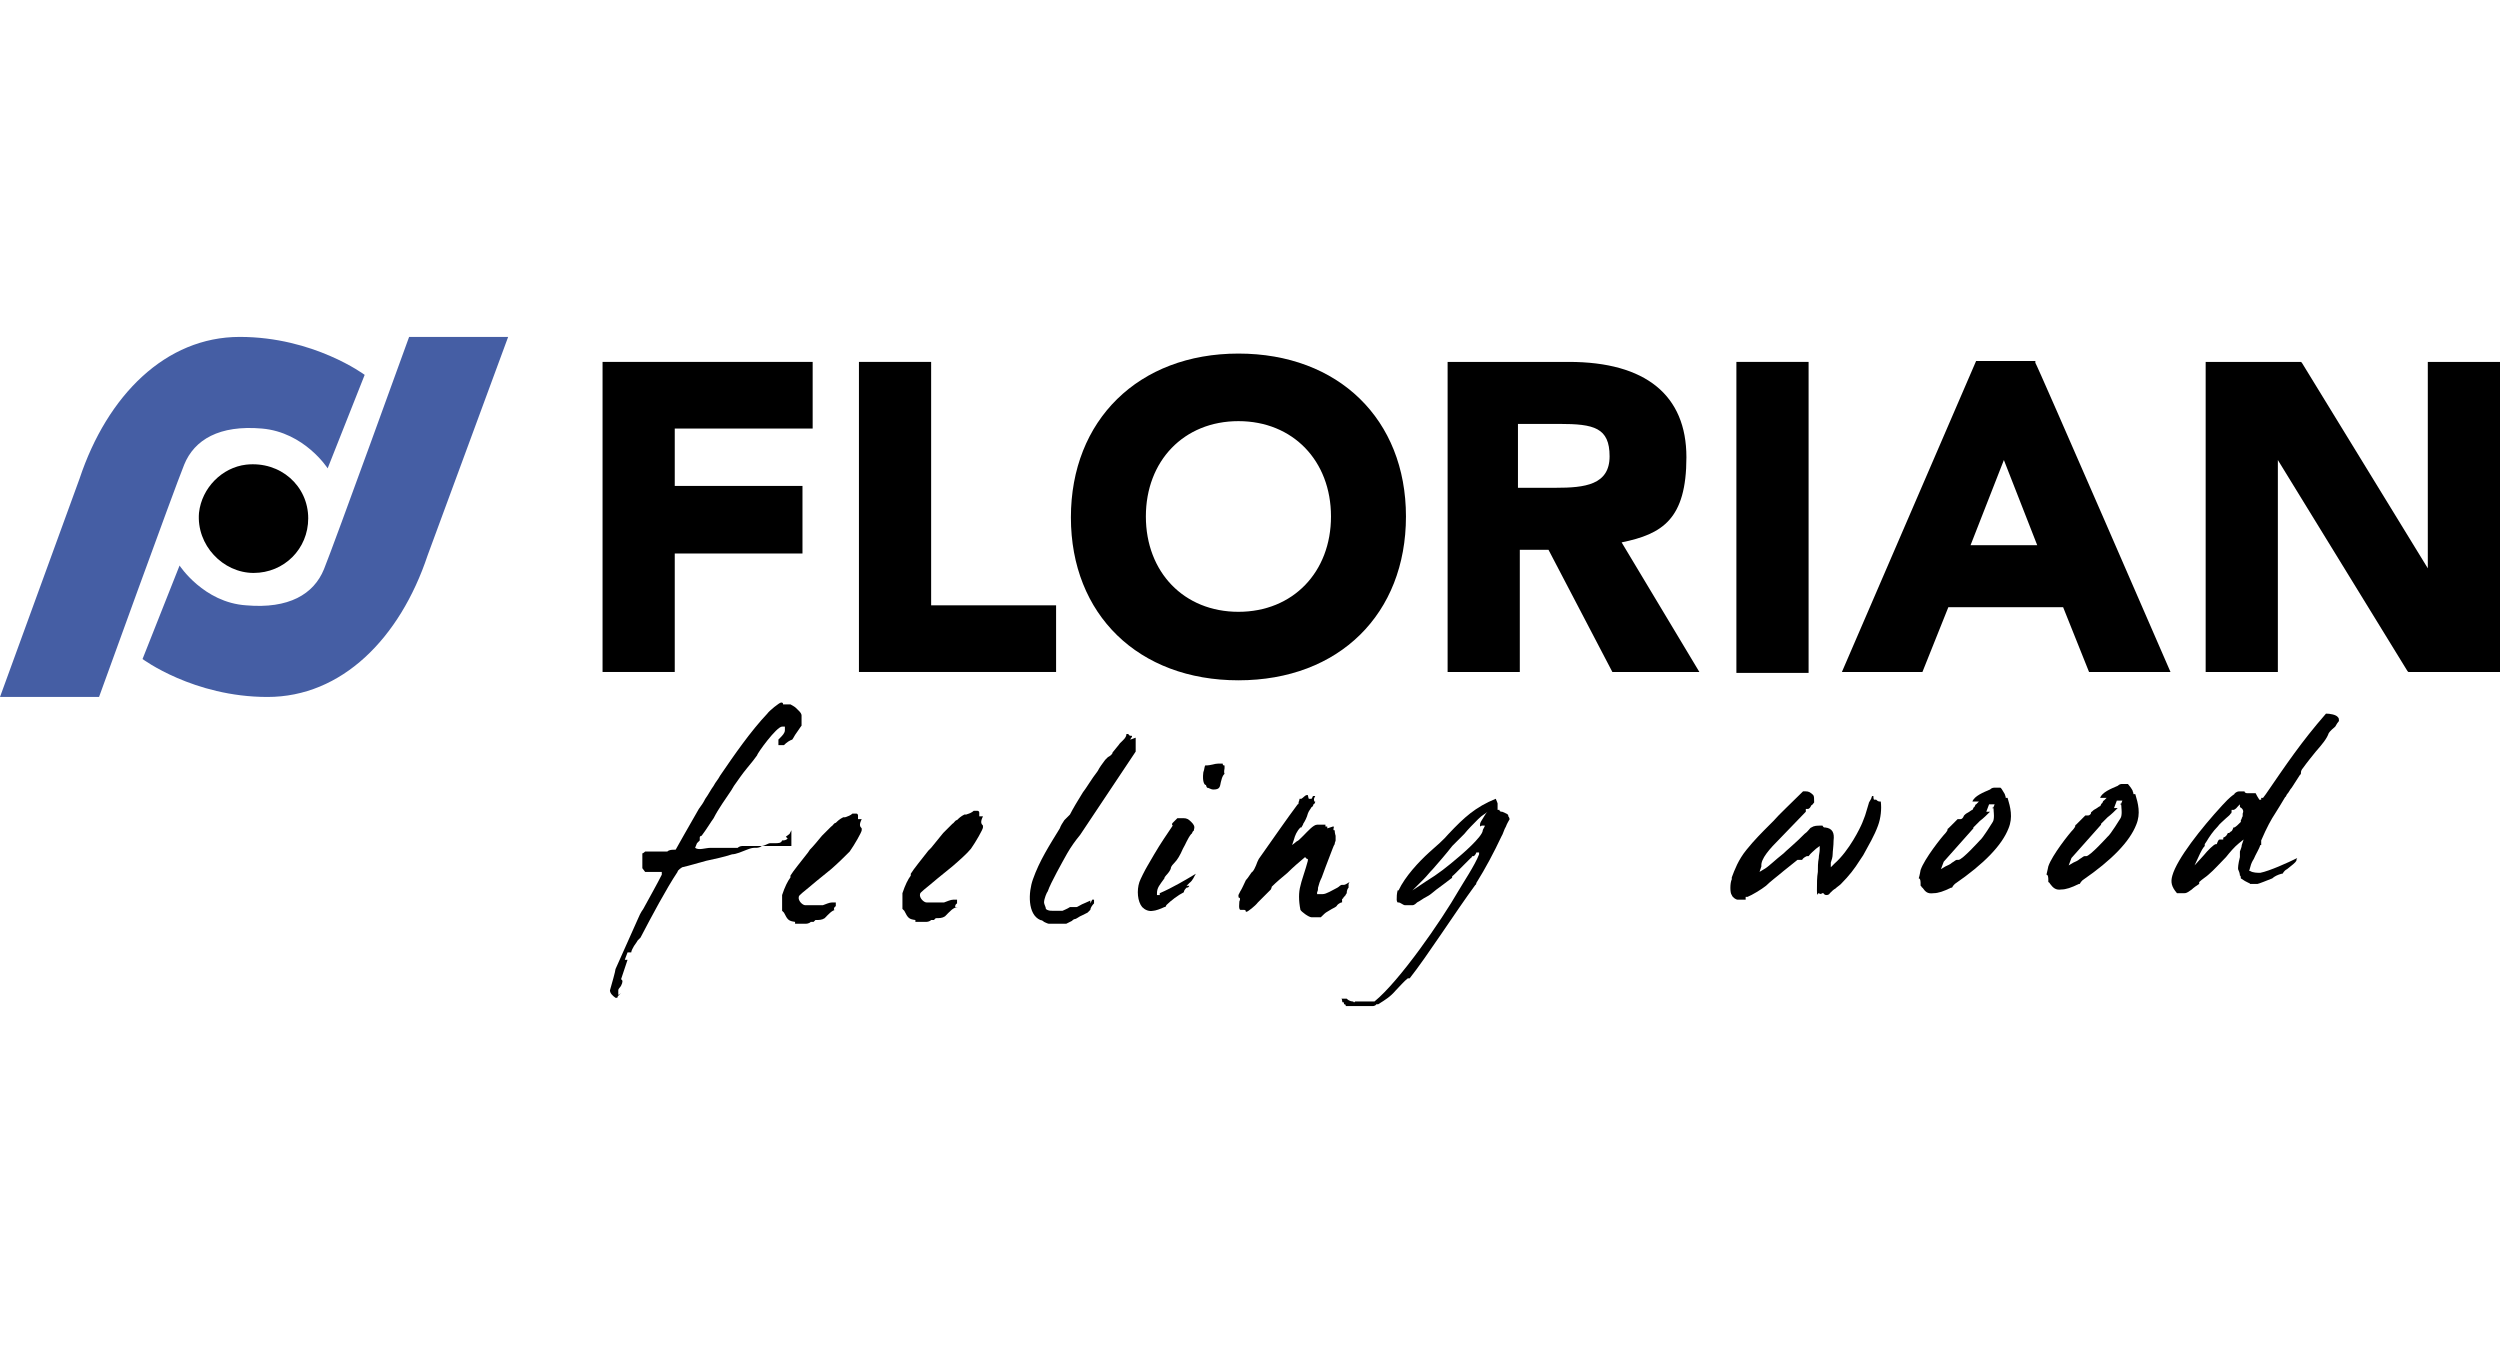
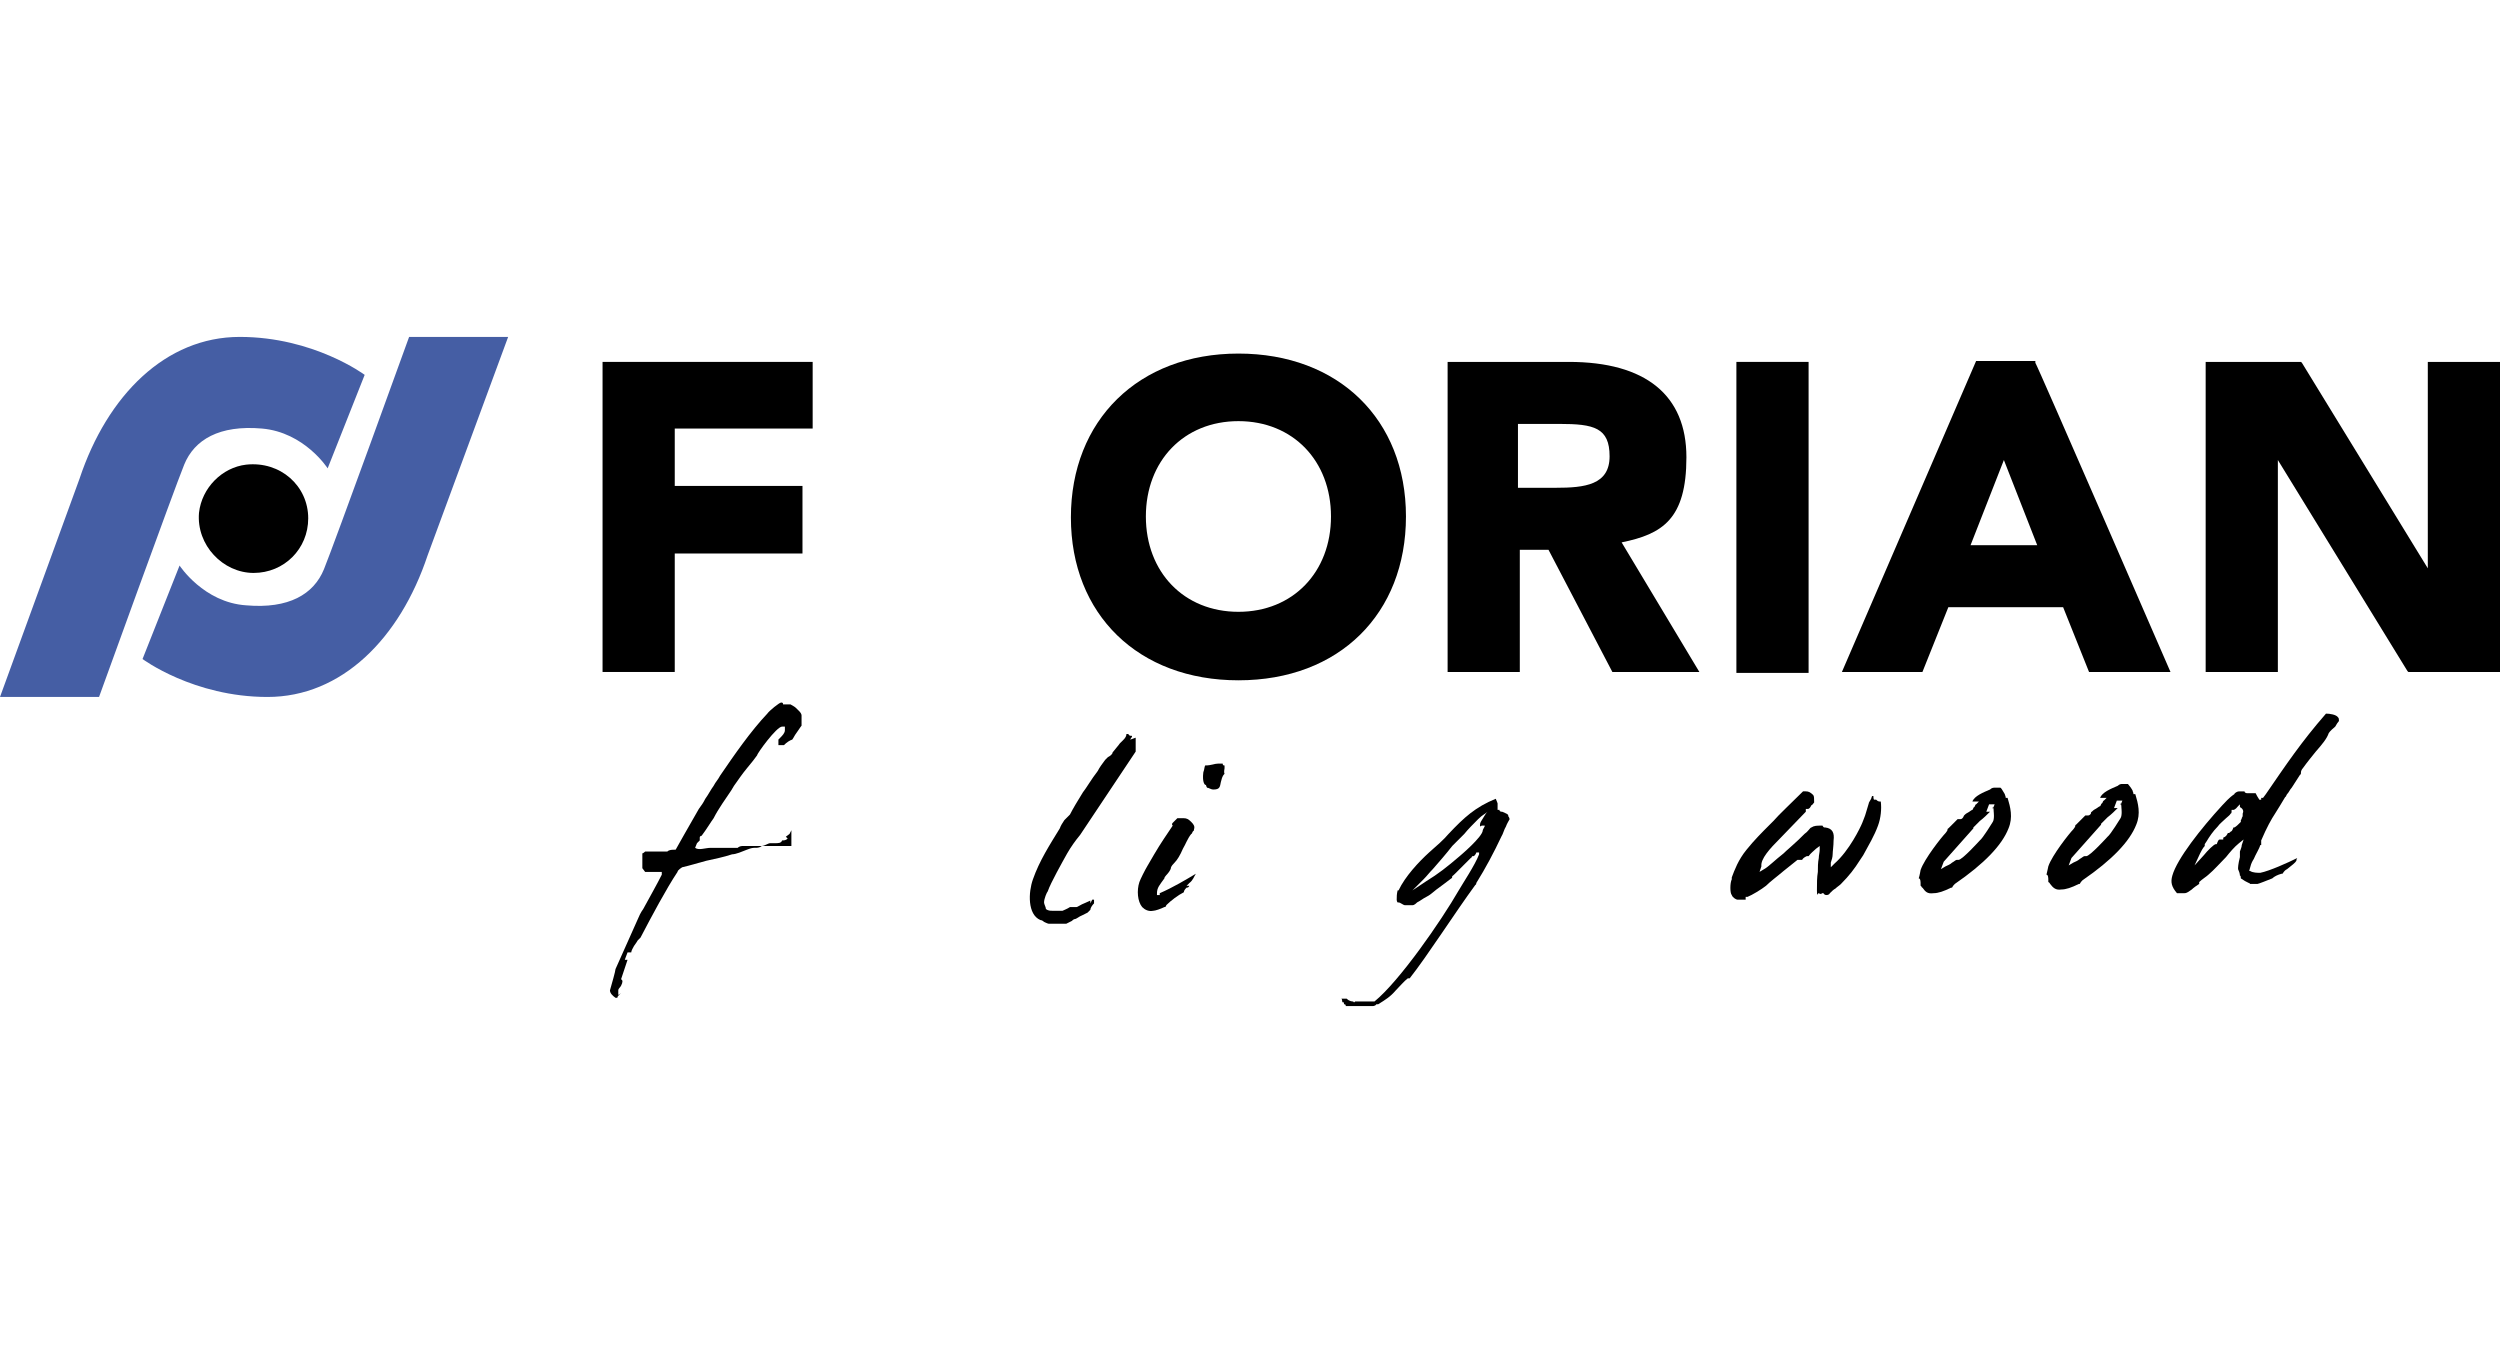
<svg xmlns="http://www.w3.org/2000/svg" id="Livello_1" version="1.1" viewBox="0 0 270.1 146.3">
  <defs>
    <style>
      .st0 {
        fill: #455ea4;
      }
    </style>
  </defs>
  <g>
    <path class="st0" d="M35.4,50.6l4-10.1s-5.5-4.1-13.5-4.1-14.3,6.3-17.3,15.3L0,75.3h10.7s8.1-22.4,9.2-25.1c1.1-2.7,3.8-4.3,8.4-3.9,4.6.4,7.1,4.3,7.1,4.3" />
    <path class="st0" d="M19.4,61.1l-4,10.1s5.5,4.1,13.5,4.1,14.3-6.3,17.3-15.3l8.7-23.6h-10.7s-8.1,22.4-9.2,25.1-3.8,4.3-8.4,3.9c-4.6-.3-7.2-4.3-7.2-4.3" />
    <path d="M33.3,56c0,3.3-2.6,5.9-5.9,5.9s-6.2-3-5.9-6.5c.3-2.7,2.5-4.9,5.1-5.2,3.7-.4,6.7,2.3,6.7,5.8" />
    <polygon points="72.9 72.6 65.1 72.6 65.1 39.1 87.8 39.1 87.8 46.3 72.9 46.3 72.9 52.5 86.7 52.5 86.7 59.8 72.9 59.8 72.9 72.6" />
-     <polygon points="114.1 72.6 92.8 72.6 92.8 39.1 100.6 39.1 100.6 65.4 114.1 65.4 114.1 72.6" />
    <path d="M133.8,73.5c-10.8,0-18.1-7.1-18.1-17.6s7.3-17.7,18.1-17.7,18.1,7.1,18.1,17.6-7.2,17.7-18.1,17.7M133.8,45.5c-5.9,0-10,4.3-10,10.3s4.1,10.3,10,10.3,10-4.3,10-10.3-4.1-10.3-10-10.3" />
    <path d="M183.6,72.6h-9.4l-6.9-13.2h-3.1v13.2h-7.8v-33.5h13.1c8.3,0,12.7,3.6,12.7,10.3s-2.6,8.3-7,9.2l8.4,14ZM164.1,52.7h4c3.1,0,5.8-.3,5.8-3.4s-1.7-3.5-5.4-3.5h-4.5v6.9h0Z" />
    <rect x="187.6" y="39.1" width="7.8" height="33.6" />
    <path d="M234.5,72.6h-8.8l-2.8-7h-12.4l-2.8,7h-8.7l14.5-33.6h6.4v.2c.1,0,14.6,33.4,14.6,33.4ZM212.9,58.9h7.2l-3.6-9.2-3.6,9.2h0Z" />
    <polygon points="270.1 72.6 260.2 72.6 260.1 72.5 246.1 49.7 246.1 72.6 238.3 72.6 238.3 39.1 248.6 39.1 248.7 39.2 262.3 61.4 262.3 39.1 270.1 39.1 270.1 72.6" />
  </g>
  <path d="M85.3,91.4h-5.1s-.3,0-.5.2h-2.9c-.6,0-1.3.3-1.7,0h0l.2-.5.3-.3v-.3h0c0-.2.2-.2.2-.2h0c.6-.8,1-1.5,1.3-1.9.5-1,1.3-2.1,1.9-3l.3-.5c.5-.7.9-1.3,1.4-1.9s.9-1.1,1.1-1.4c0-.2,2.1-3.1,2.7-3.1s.2,0,.3,0v.4h0c0,.3-.3.6-.5.8l-.2.2v-.2h0v.8h.6c.3-.3.6-.5.9-.6,0,0,.2-.3.3-.5.3-.4.6-.9.7-1v-1.1c0-.3-.4-.6-.7-.9h0s-.3-.2-.5-.3h-.8c0-.1,0-.2-.2-.2-.2,0-1.3.9-1.5,1.2-1.8,1.9-3.6,4.5-5.1,6.7-.2.4-.5.7-.7,1.1-.3.4-.6,1-.9,1.4-.2.4-.4.7-.7,1.1-.5.9-1.1,1.9-1.6,2.8-.3.5-.6,1.1-.9,1.6h0c-.4,0-.7,0-.9.2h-2.4s-.2.2-.3.2h0v1.6l.3.4h1.8v.3c-.5,1-1.4,2.6-2,3.7-.3.4-.5.9-.5.9l-2.5,5.6c0,.2-.4,1.6-.6,2.3,0,.3.3.6.6.8h.2c0-.2.3-.4.4-.5l-.3.2v-.5c0-.2.2-.3.3-.5.2-.4.2-.6,0-.7h0l.7-2.1h-.3l.3-.8h.4c0-.2.2-.5.3-.7.2-.3.3-.4.4-.6l.3-.3h0c1.2-2.3,2.8-5.3,4-7.1,0-.2.5-.5.5-.5h0c.9-.2,1.8-.5,2.6-.7.9-.2,1.9-.4,2.8-.7.4,0,1.1-.3,1.6-.5s.7-.2.8-.2h.2s.4,0,.6-.2c.3,0,.7-.3.9-.3h.5c.4,0,.7,0,.8-.3h0c.2,0,.4,0,.6-.2h0l-.2-.2.4-.3.2-.4v1.7Z" />
  <g>
    <path d="M88.1,99.8h0Z" />
-     <path d="M90.1,98.4h0v-.2s0-.2.2-.3h0v-.4h-.4c-.3,0-.7.2-1,.3h-1.9c-.3,0-.8-.5-.7-.9,0-.2.5-.5,1.9-1.7.6-.5,1.1-.9,1.6-1.3.7-.6,1.6-1.5,2-1.9.5-.7,1.3-2.1,1.3-2.3v-.2h0c-.2-.2-.3-.4,0-1h-.4v-.4h0s0-.2-.2-.2h-.4c-.2.2-.5.3-.8.4,0,0,0,0-.2,0-.4.2-.6.4-.8.6-.2,0-.3.3-.5.4l-1,1h0c-.5.6-.9,1.1-1.3,1.5l-.2.3c-.7.9-1.6,2-1.9,2.5v.2c-.3.4-.6,1-.9,1.9v1.7l.2.2c.4.8.5.9,1.2,1h0v.2h1.2s.3,0,.5-.2h.3l.2-.2h0c.4,0,.7,0,1-.2.3-.3.8-.9,1.2-.9h-.2Z" />
  </g>
  <g>
    <path d="M101.2,99.4h0Z" />
-     <path d="M103.2,98.1h0s0,0,0-.2c0,0,0-.2.2-.3h0v-.4h-.4c-.3,0-.7.2-1,.3h-1.9c-.3,0-.8-.5-.7-.9,0-.2.5-.5,1.9-1.7.6-.5,1.1-.9,1.6-1.3.7-.6,1.6-1.4,2-1.9.5-.7,1.3-2.1,1.3-2.3v-.2h0c-.2-.2-.3-.4,0-1h-.4v-.4h0s0-.2-.2-.2h-.4c-.2.2-.5.3-.8.4h-.2c-.4.2-.6.4-.8.6-.2,0-.3.3-.5.4l-1,1h0c-.5.6-.9,1.1-1.3,1.6l-.3.3c-.7.9-1.6,2-1.9,2.5v.2c-.3.4-.6,1-.9,1.9v1.7l.2.2c.4.8.5.9,1.2,1h0v.2h1.2s.3,0,.5-.2h.3l.2-.2h0c.4,0,.7,0,1-.2.5-.5.9-1,1.4-1h-.3Z" />
  </g>
  <g>
    <path d="M117.7,96.6h0Z" />
    <path d="M122.3,79.5c-.2,0-.3,0-.4-.2h-.2c0,.4-.4.7-.7,1-.2.3-.5.6-.8,1,0,.2-.3.4-.5.5l-.3.3c-.3.4-.6.8-.8,1.2-.7.9-1.2,1.8-1.6,2.3-.5.8-1.1,1.8-1.4,2.4l-.3.3-.3.3c-.2.3-.4.6-.5.9-1.1,1.8-2.2,3.5-2.9,5.5-.5,1.4-.6,3.8.8,4.4,0,0,.2,0,.4.2,0,0,.4.2.5.2h1.1c.3,0,.6,0,.8,0l.6-.3s.2-.2.3-.2c.2,0,.5-.3.8-.4l.6-.3h0l.3-.3h0c0-.2.2-.5.4-.7v-.4h-.2l-.2.4v-.3c-.4.2-.7.3-.9.4-.4.2-.5.3-.6.3h-.7c-.3.2-.6.3-.8.4h-1.1c-.2,0-.5,0-.7-.2h0c0-.2-.2-.5-.2-.7,0-.4.3-1.1.4-1.2.3-.9,1.6-3.2,2.1-4.1.4-.7.9-1.4,1.4-2l6-9v-1.5c-.5.2-.6.2-.6.2l.2-.3Z" />
  </g>
  <g>
    <path d="M125.3,96.7h-.3v-.2c0-.6.3-.9.8-1.6,0-.2.3-.4.5-.7,0,0,.2-.3.2-.4,0-.2.3-.5.4-.6.3-.3.6-.8.9-1.5.3-.5.5-1.1.9-1.6.1,0,.1-.2.2-.3,0,0,.1,0,.1-.2.1-.3,0-.5-.3-.8s-.5-.4-.8-.4h-.7l-.3.3-.2.2c-.1.1-.1.2,0,.3h0c-.6.9-1.3,1.9-2,3.1l-.7,1.2c-.3.5-.8,1.5-.9,1.8-.3.9-.2,2.1.3,2.7.3.3.7.5,1.2.4.2,0,.8-.2,1.2-.4.2,0,.2-.2.2-.2h0c.5-.5,1.3-1.1,1.9-1.4,0-.2.2-.4.3-.5.1,0,.2,0,.3-.2h-.3l.3-.3c.4-.3.5-.7.7-1-1,.6-2.5,1.5-3.9,2.1v.2Z" />
    <path d="M132.3,82.9h0v-.2c-.1,0-.2,0-.2-.2h-.5c-.4,0-.7.2-1.4.2,0,0-.1.3-.1.4s-.1.3-.1.4c-.1.9.1,1.2.2,1.3h.1c0,.2.1.2.1.3h0c.2,0,.4.2.7.2h0c.7,0,.7-.3.8-.8.1-.3.1-.6.4-.9-.1-.2,0-.5,0-.6v-.2h0Z" />
  </g>
-   <path d="M145.7,95.5h0s0,0,.1-.2c-.3.2-.5.3-.6.3h-.2c-.2,0-.3.2-.5.3-.6.3-1.2.7-1.6.7h-.6v-.2c.1-.2.1-.3.1-.5.1-.4.2-.7.4-1.1.2-.6.6-1.6.9-2.4.2-.5.4-1.1.5-1.2,0-.2.1-.3.1-.4,0-.1,0-.3,0-.5,0,0-.1-.3-.1-.6h-.1s-.1-.2,0-.2h0v-.2h-.1l-.6.2v-.2h-.2v-.2h-.9c-.4,0-1,.7-1.5,1.2s-.5.5-.7.6l-.5.4.2-.6c.1-.4.3-.9.7-1.3h.1c.1-.2.2-.3.2-.4.2-.3.4-.7.5-1.1.1-.3.3-.5.4-.7.1,0,.2-.2.2-.3.1,0,.2-.2.2-.3h-.1c-.1-.3,0-.4.1-.6h-.2c-.1,0-.1.2-.2.3h-.3c0,0-.1-.3-.1-.4h-.1c-.2,0-.4.3-.6.4h-.2c0,.2-.1.3-.1.4s0,.2-.1.2h0c-1.2,1.6-2.5,3.5-4.2,5.9-.1.2-.2.4-.3.7-.1.2-.2.5-.4.7-.1,0-.4.6-.7.9-.2.4-.4.9-.6,1.2-.1.2-.2.4-.2.4,0,.2,0,.3.1.3s.1.2,0,.4c0,.2-.1.8.1.9h.3c.2,0,.3,0,.3.2h.1c.1,0,.9-.6,1.2-1,.5-.5,1-1,1.4-1.4,0,0,.1-.2.1-.3.5-.5,1.1-1,1.7-1.5.6-.6,1.3-1.2,1.9-1.7h0l.2.2h.1v.2h0l-.2.7c-.2.7-.5,1.5-.6,2-.2.7-.2,1.6,0,2.6.1.2.9.8,1.2.8h1c.3-.3.5-.5.7-.6s.3-.2.5-.3.4-.2.5-.3c.1-.2.3-.3.5-.4h.1v-.2h0v-.2h.1c0-.1.1-.2.2-.3,0-.1,0,0,.1,0h-.1l.2-.3c0-.3.1-.5.2-.6v-.4Z" />
  <path d="M196.8,96.5h.2c.1.2.3.2.3.2.1,0,.3,0,.4-.2.2-.2.4-.4.6-.5.2-.2.4-.3.6-.5.9-.9,1.5-1.7,2-2.5l.4-.6c.6-1.1,1.2-2.1,1.6-3.2.3-.8.4-1.8.3-2.6-.2,0-.3,0-.5-.2h-.2c-.1,0-.1-.3-.1-.4h-.1c-.1,0-.1.3-.2.4-.1.2-.2.3-.2.4-.1.3-.2.7-.3,1-.1.4-.3.8-.4,1.1-.2.5-1.4,3-3,4.4l-.4.4v-.5c.1-.3.2-.6.2-.9s.1-.9.1-1.5c.1-.8-.1-1.3-.9-1.4h-.1c-.1,0-.2-.2-.2-.2h-.1c-.5,0-.8,0-1.1.2-.1,0-.2.2-.5.5-.3.2-.6.6-1.4,1.3-.3.3-.7.6-1.1,1-.9.7-1.7,1.5-2.1,1.7l-.5.3.2-.6c-.1-.8.9-1.9,2-3l2.8-2.9v-.3h.2c.2,0,.3-.2.4-.4.1,0,.2-.2.3-.3h0c0-.4,0-.7-.1-.8-.3-.3-.5-.4-.8-.4h-.3c-1.2,1.2-2.6,2.5-3.2,3.2l-.5.5c-.7.7-1.6,1.6-2.4,2.6-.9,1.1-1.3,2.2-1.6,3v.2c-.2.4-.2,1.5,0,1.7h0c.1.3.5.5.6.5h.9v-.3h.2c.5-.2,1.5-.8,2-1.2.5-.5,1.2-1,1.9-1.6.5-.4,1-.8,1.5-1.2h.5c.1-.2.3-.3.5-.4h.2c.2-.3.6-.6.8-.8l.4-.3v.4c0,.3-.1.6-.1.9-.1.5-.1,1-.1,1.5-.1.6-.1,1.2-.1,2s.1.3.1.4c0-.2.2,0,.4,0h0Z" />
  <path d="M211.5,88.5c-.2.2-.4.4-.6.6s-.3.3-.4.4c0,0-.1,0-.1.2,0,0-.1.2-.2.3-.4.4-2.3,2.8-2.7,4,0,0-.1.6-.2.9.2,0,.2.4.2.6v.2c.1,0,.1.2.2.2.3.4.5.7,1.2.6.5,0,1.1-.2,1.9-.6h.1c.1-.2.2-.3.3-.4,3.2-2.2,5.1-4.2,5.8-6,.5-1.2.2-2.3-.1-3.3h-.2c0-.2-.1-.3-.1-.4h0c-.3-.5-.4-.7-.5-.7h-.6c-.1,0-.3,0-.5.2-.7.3-1.7.7-1.9,1.3h.7l-.3.3c-.1,0-.1.2-.2.3-.1,0-.1.2-.2.3-.1,0-.3.2-.5.3s-.3.2-.4.3c0,0,0,0-.1.2,0,0-.1.2-.3.2h-.3c.1,0,0,0,0,0ZM213.2,89.4c.2-.2.4-.4.7-.7.4-.3.8-.7,1.1-1h-.4l.3-.8h.6l-.2.5v-.2c.1,0,.1.5.1.5,0,0,.1.8-.1,1.1,0,0-1.1,1.8-1.4,2,0,0-1.9,2.1-2.3,2.1s-.2,0-.2,0c-.1,0-.3.2-.5.3-.2.2-.5.3-.7.4l-.5.3.3-.8s2.5-2.8,3.2-3.6h0Z" />
  <path d="M225.3,88.1c-.2.2-.4.4-.6.6s-.3.3-.4.4c0,0-.1,0-.1.2,0,0-.1.2-.2.3-.4.4-2.3,2.8-2.7,4,0,0-.1.5-.2.9.2,0,.2.4.2.6v.2c0,0,.1,0,.2.2.3.4.6.7,1.2.6.5,0,1.1-.2,1.9-.6h.1c.1-.2.2-.3.3-.4,3.2-2.2,5.1-4.2,5.8-6,.5-1.2.2-2.3-.1-3.3h-.2c0-.2-.1-.3-.1-.4h0c-.1-.2-.4-.6-.5-.7h-.6c-.1,0-.3,0-.5.2-.7.3-1.7.7-1.9,1.3h.7l-.3.3c-.1,0-.1.2-.2.3-.1,0-.1.2-.2.3-.1,0-.3.2-.5.3s-.3.2-.4.3c0,0-.1,0-.1.2,0,0-.1.2-.3.2h-.3ZM227,89c.2-.2.4-.4.7-.7.4-.3.8-.7,1.1-1h-.4l.3-.8h.6l-.2.5v-.2c.1,0,.1.5.1.5,0,0,.1.8-.1,1.1,0,0-1.1,1.8-1.4,2,0,0-1.9,2.1-2.3,2.1s-.2,0-.2,0c-.1,0-.3.2-.5.3-.2.2-.5.3-.7.4l-.5.3.3-.8s2.5-2.8,3.2-3.6h0Z" />
  <path d="M251.6,79.2s.1-.2.7-.7c.1-.2.3-.5.4-.6,0-.2,0-.3-.1-.4-.2-.3-.9-.4-1.3-.4-2.7,3.1-4.3,5.5-6.5,8.7l-.3.4h-.2v.2h-.2c-.2-.3-.3-.5-.4-.7h-.9c0,0-.3,0-.3-.2h-.6c-.2,0-.5.2-.5.3-.6.4-1,.9-1.3,1.2-2.3,2.5-4.9,5.8-5.4,7.6-.2.7-.1,1.2.5,1.9h.8c.3,0,.5-.2.8-.4.2-.2.5-.4.8-.6h0v-.2c.3-.3.8-.6,1-.8.6-.5,1.3-1.3,1.9-1.9.4-.5.9-1.1,1.4-1.5l.5-.4-.2.6c0,.2-.1.4-.2.7v.6c-.2.8-.2,1.1-.2,1.3.1.2.2.5.2.7.1,0,.1.2.1.3.7.5,1,.5,1,.6h.8c.1,0,1.1-.4,1.6-.6.2-.2.6-.4,1-.5h.1c.2-.3.3-.4.5-.5.5-.4.9-.7,1-.9h0c0-.2.1-.3.1-.3-1,.5-3,1.4-4,1.6-.3,0-.8,0-1.1-.2h-.1l.2-.7s.1-.3.3-.6c.2-.5.6-1.1.7-1.5h.1v-.3h0v-.2c.6-1.4,1.1-2.3,1.5-2.9.3-.5.7-1.1,1.1-1.8.1,0,.1-.2.2-.3.2-.2.3-.5.5-.7l.9-1.4c.1,0,.1-.2.1-.3s.1-.3.2-.4c.5-.7,1-1.3,1.4-1.8.7-.8,1.2-1.4,1.4-2h0ZM242.3,88.1h0c0,.2-.1.2-.1.3s-.1.2-.1.2h0v.2c-.3.3-.5.5-.7.6h-.1s-.1.3-.2.4c-.1,0-.2.2-.3.2h-.1c-.1.2-.2.4-.5.5v.2h-.4c-.1,0-.2.2-.3.5h-.1c-.2,0-.9.7-1.3,1.2l-1,1.1.6-1.3c.1-.2.3-.6.5-.8v-.2h0l.2-.3c.3-.5.7-1.1,1.2-1.6.2-.3.6-.6.9-.9.2-.2.4-.3.5-.5,0,0,.1,0,.1-.2v-.2h.2s.2,0,.5-.4l.2-.2v.3c.4.2.4.5.3.7v.2Z" />
  <path d="M163,88.3c-.1-.2,0-.2-.1-.3s-.4-.2-.6-.3c-.1,0-.3,0-.3-.2h-.2v-.7s-.1-.3-.2-.5c-2.2.9-3.4,2-5.1,3.8-.5.6-1.3,1.3-2.1,2-1.1,1-2.6,2.6-3.3,4.1h-.1c-.1.4-.1.7-.1,1h0s0,.2.1.3c.1,0-.1,0,.1,0s.5.3.7.3h.6c.2,0,0,0,.1,0s-.1,0,.1,0,.4-.2.5-.3c.4-.2.6-.4,1-.6s.6-.4,1.1-.8c.4-.3,1.1-.8,1.6-1.2,0,0,.1,0,.1-.2s-.1,0-.1,0c.1,0,.3-.2.4-.3.3-.3.6-.6.9-.9l.8-.8c.1,0,.1-.2.2-.2h.1c.1,0,.3-.3.3-.4h.3v.2h0c-.4,1.1-1.8,3.2-2.2,3.9-1.9,3.3-6.4,9.8-9.1,12h-2.1s-.1.2-.2,0c-.1,0-.4,0-.7-.3h-.6s.1,0,.1.2h.1-.1s0,.2.1.2h.1v.2h0c.1,0,.2,0,.2.2h2.9c0,0,.3,0,.4-.2h.2c.8-.5,1.3-.8,1.9-1.5.4-.4.9-1,1.3-1.3h.2c1.9-2.4,4.9-7.1,7.1-10.1,0,0,.1,0,.1-.2,1-1.6,1.9-3.3,2.7-5,.2-.3.3-.8.5-1.1.1-.3.3-.6.4-.8,0,0,0,0-.1-.3h0ZM159.9,89.2c0,.2.1,0,.2,0h.3c.1,0-.2.4-.2.5,0,.7-2.5,2.8-2.5,2.8-1.4,1.2-2.3,1.9-3.6,2.7-.6.4-.9.6-1.5,1,.4-.4.8-.8,1.2-1.2s.6-.7,1-1.1c.7-.8,1.4-1.6,2.1-2.5.2-.2.4-.4.6-.6.2-.2.4-.4.7-.7.4-.5,1-1.1,1.5-1.6s.7-.5,1-.8c-.2.2-.4.6-.6.9s-.2.4-.2.6Z" />
</svg>